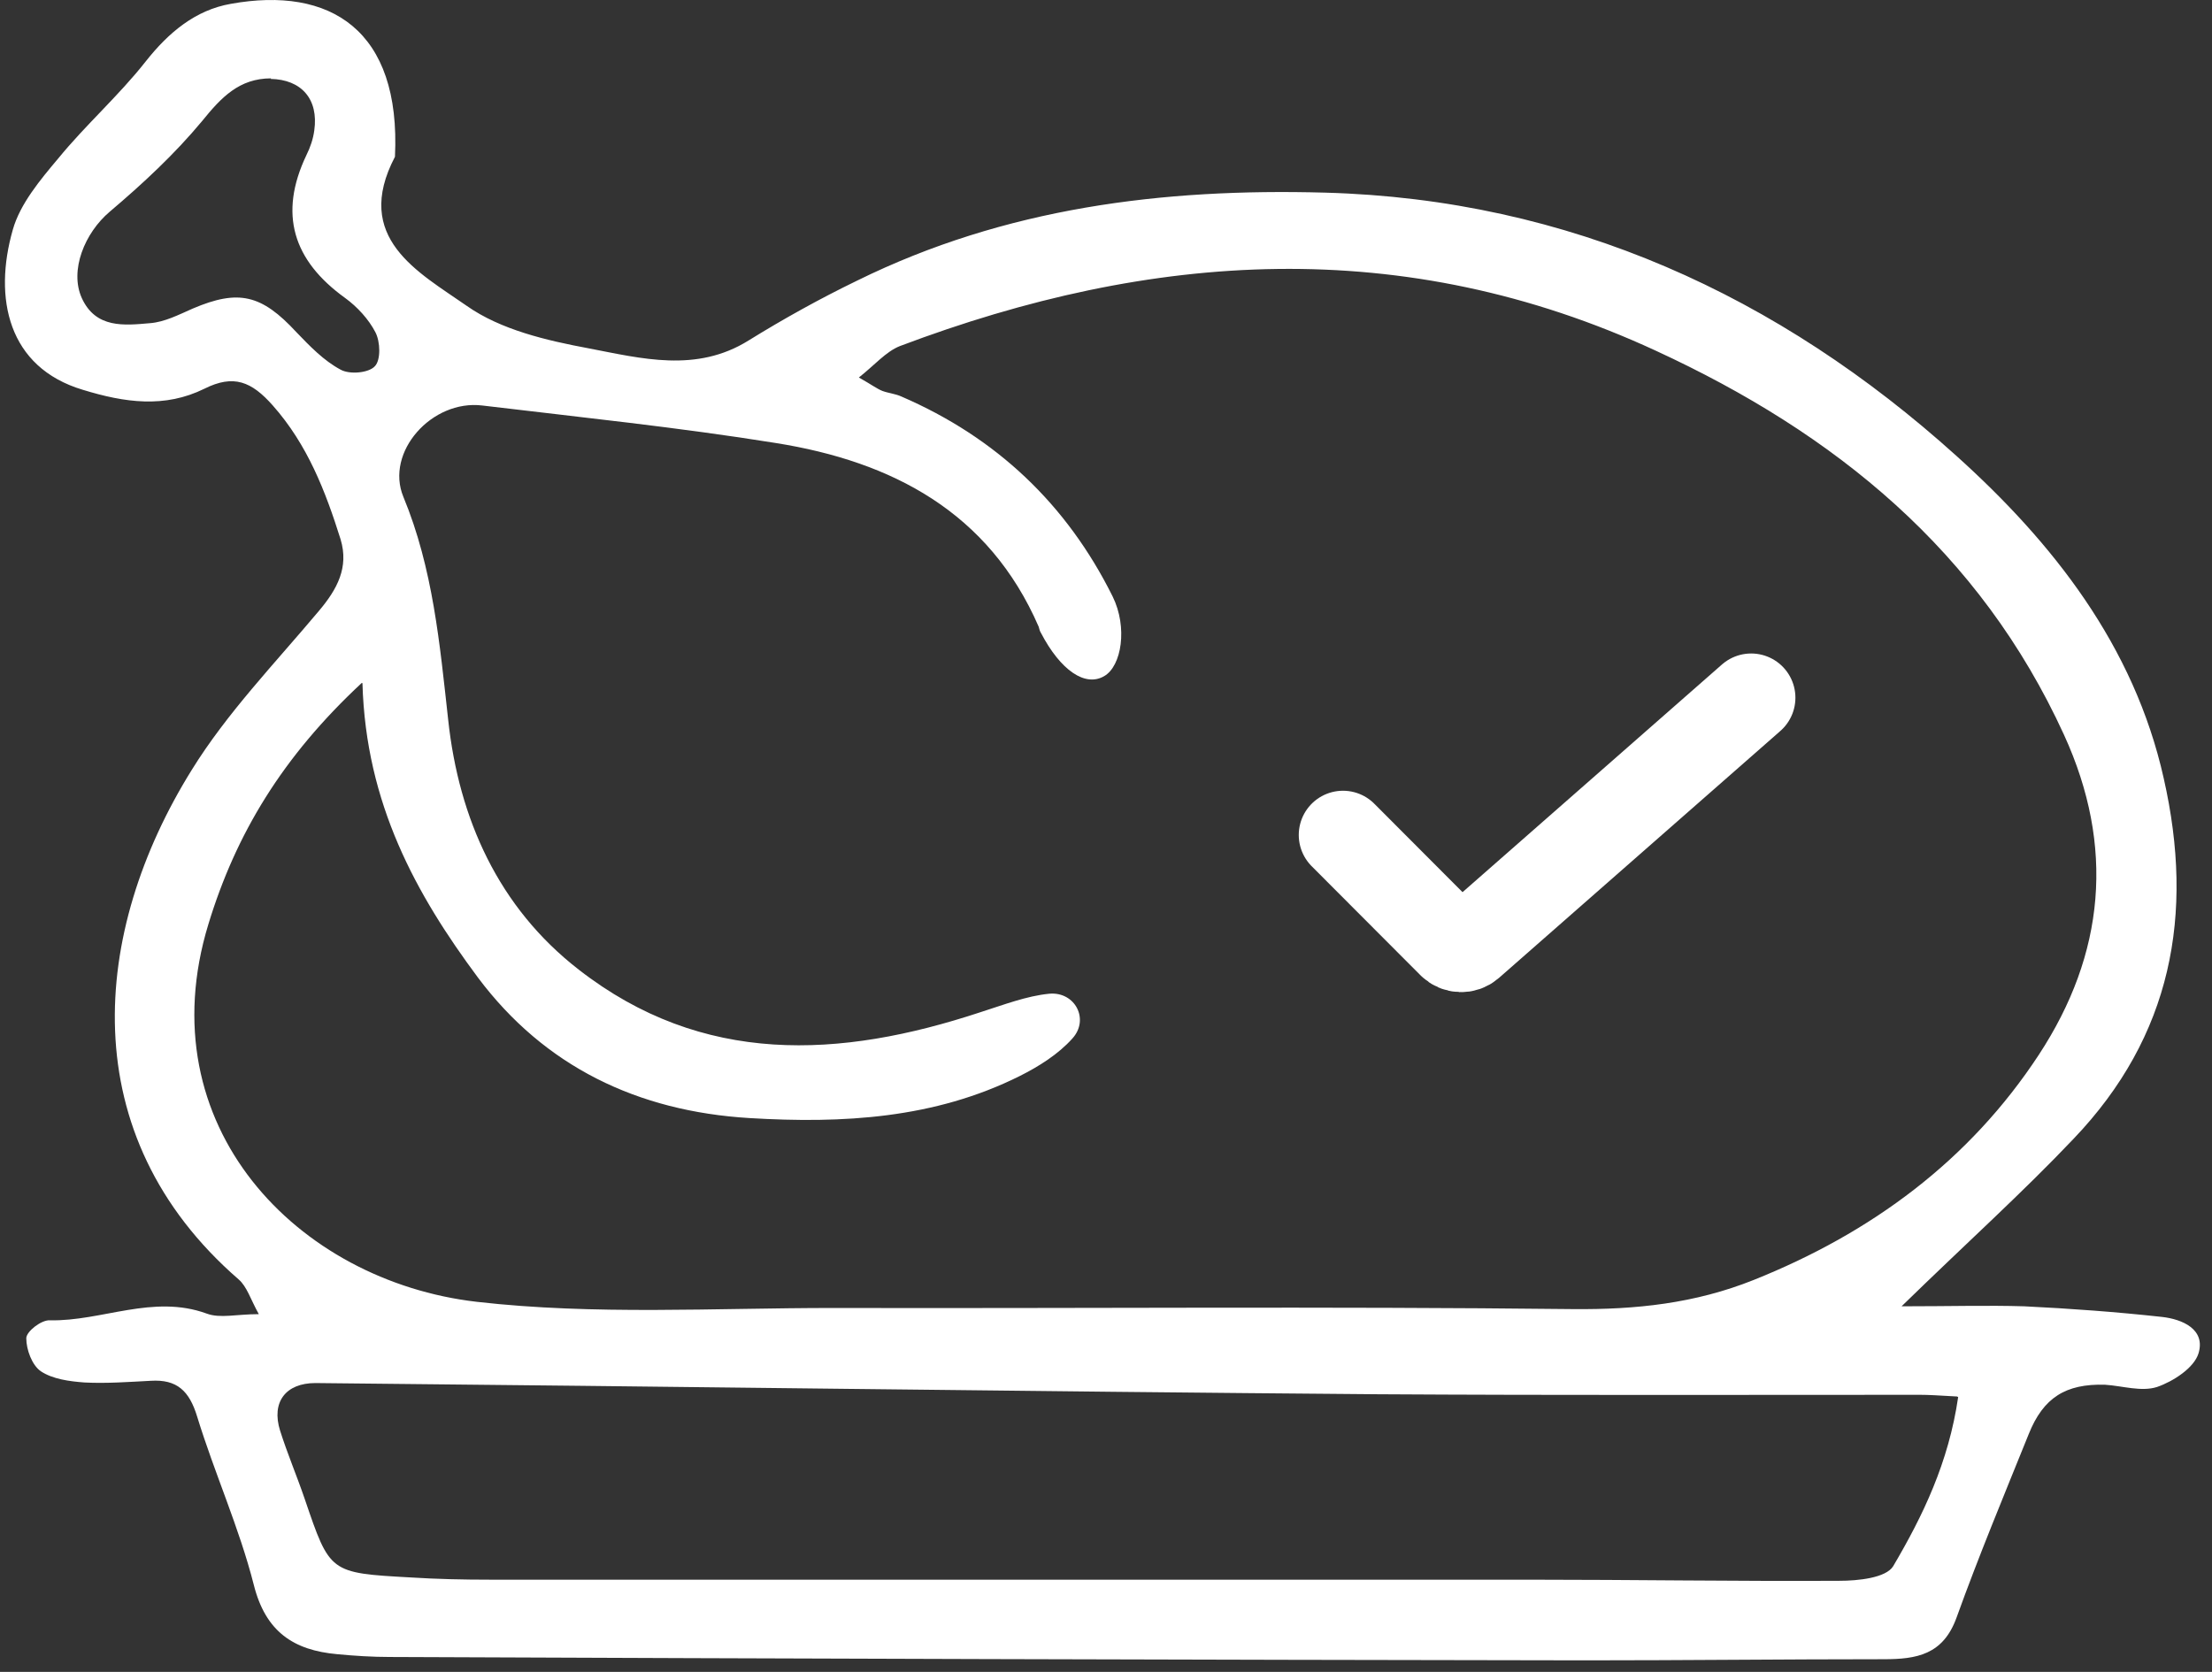
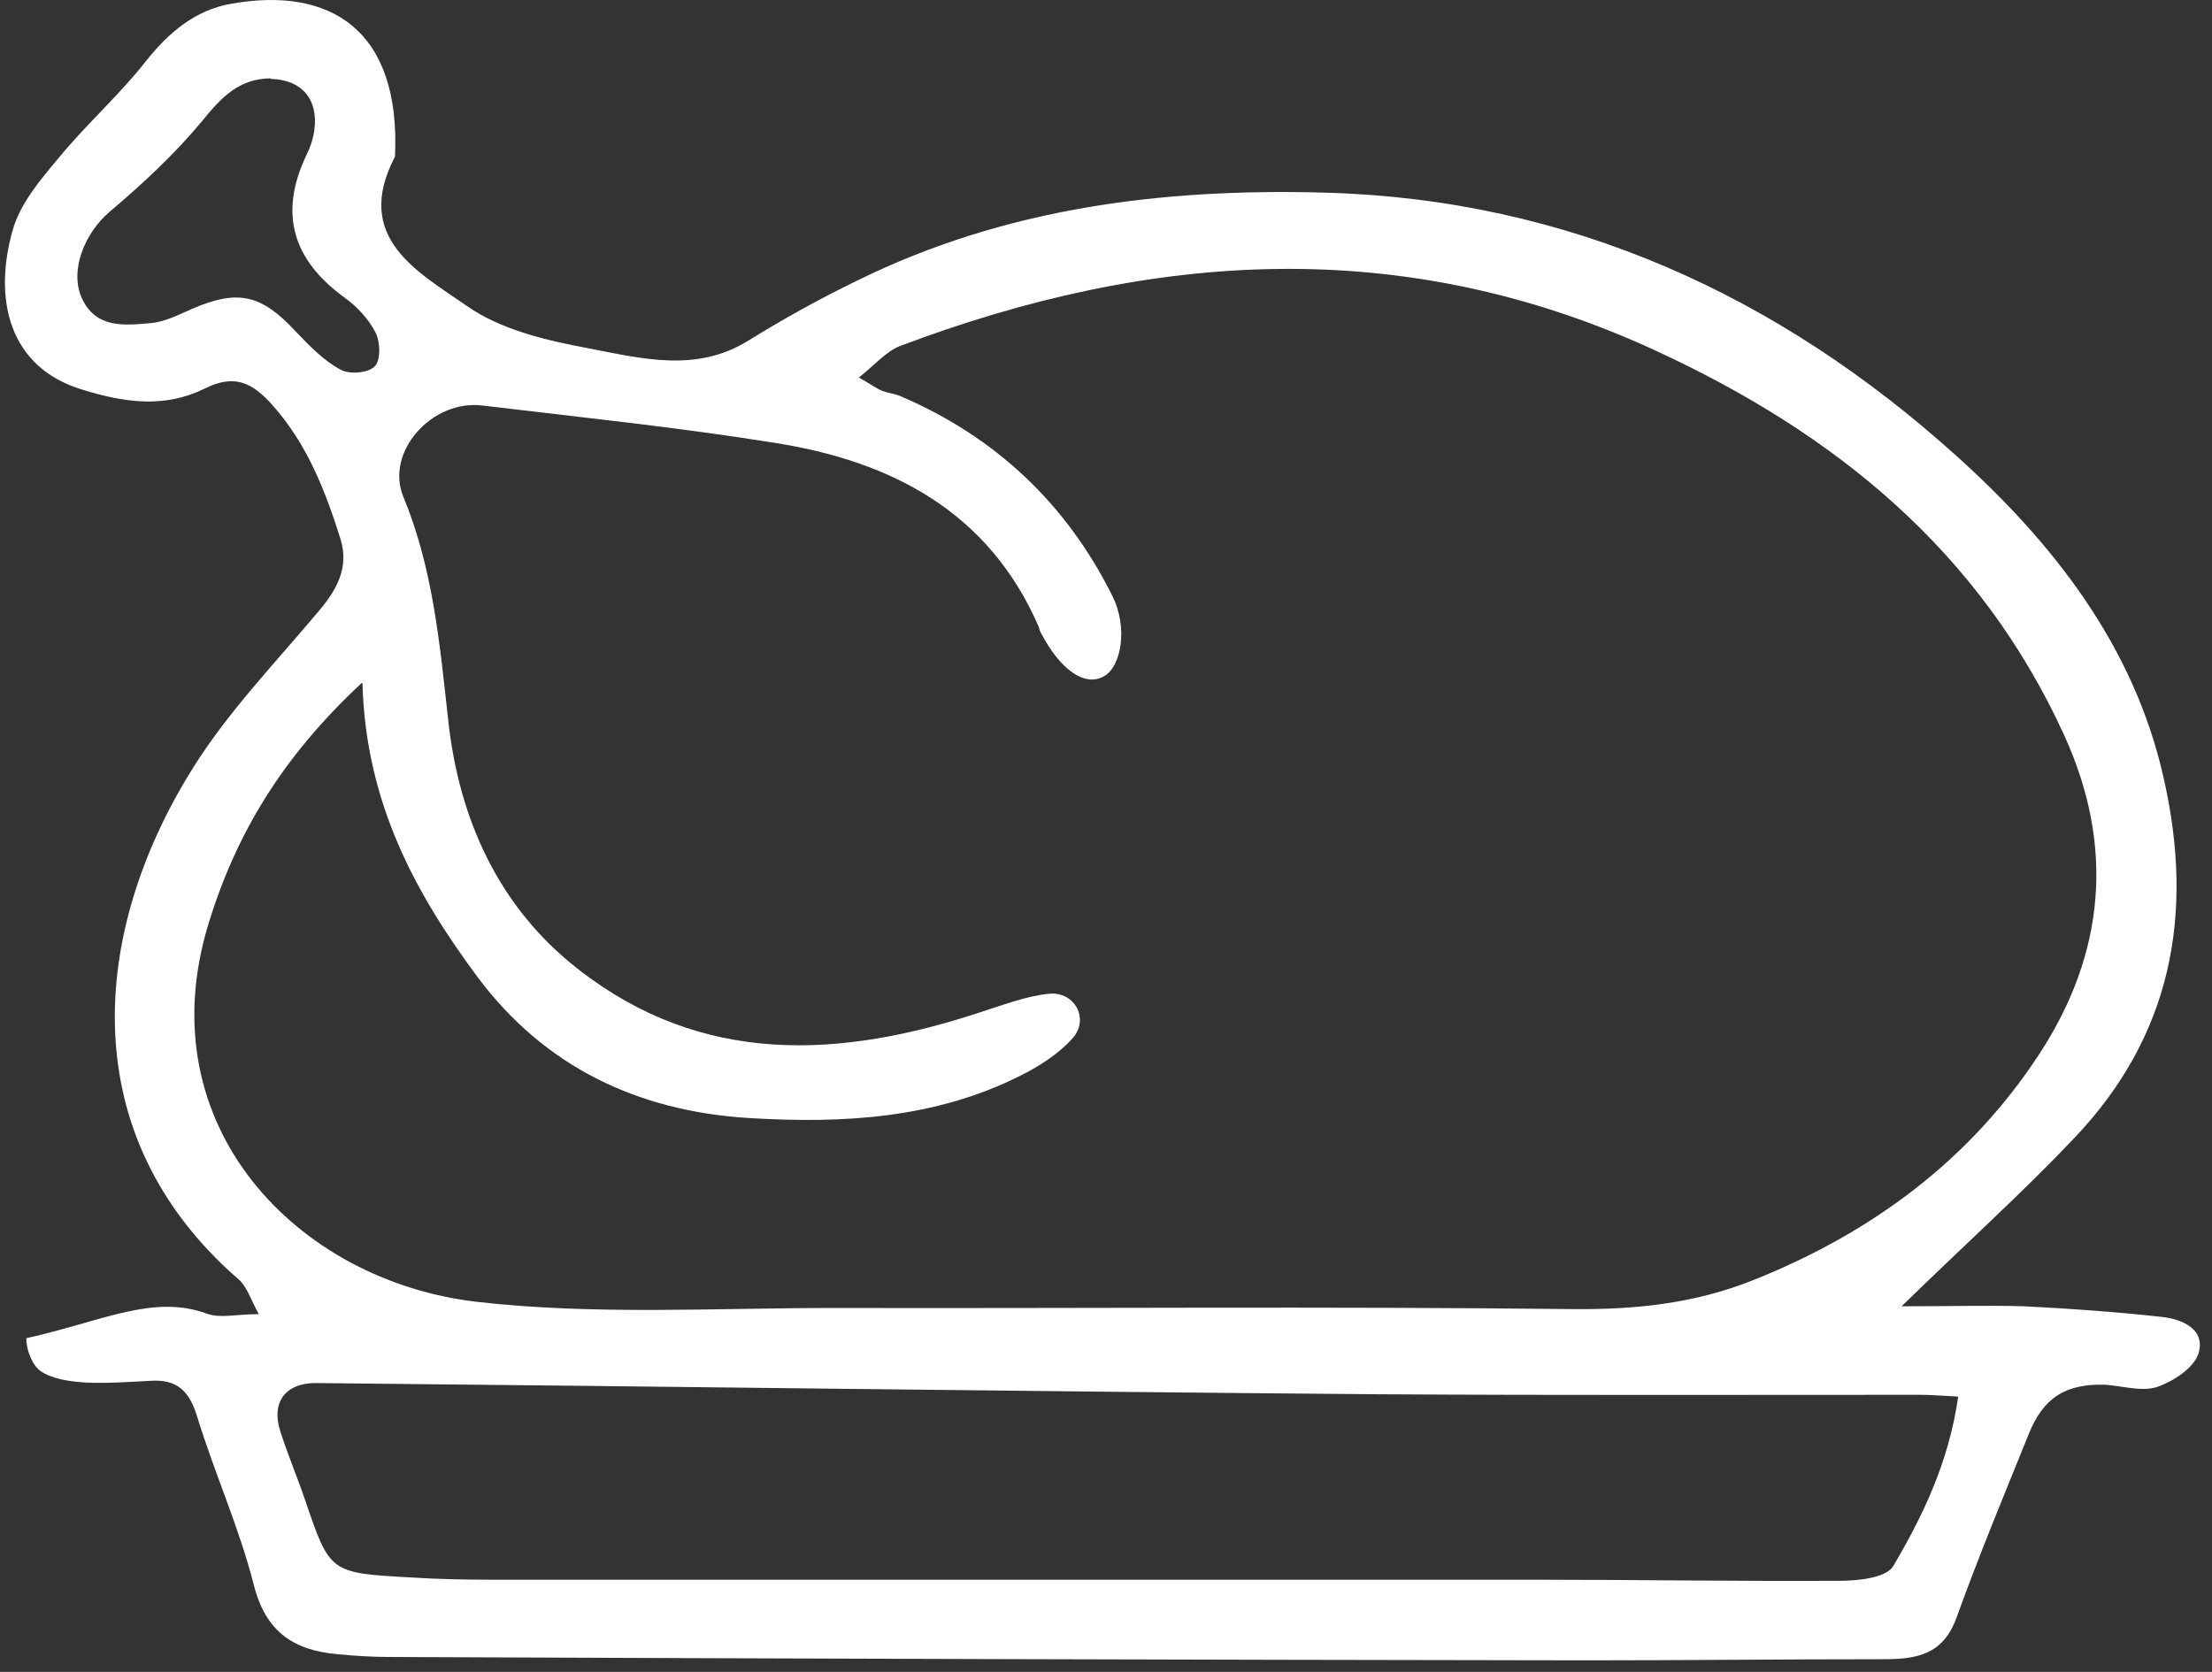
<svg xmlns="http://www.w3.org/2000/svg" width="168" height="127" viewBox="0 0 168 127" fill="none">
  <rect x="0" y="0" width="168" height="127" fill="#333333" stroke="none" />
  <g id="Layer 1">
-     <path id="Vector" d="M144.465 99.229C148.167 99.229 150.976 99.144 153.742 99.229C157.231 99.399 160.721 99.654 164.21 100.037C165.742 100.208 167.529 100.974 166.976 102.803C166.636 103.91 165.061 104.931 163.827 105.357C162.636 105.74 161.189 105.271 159.87 105.186C156.891 105.101 155.189 106.165 154.082 108.931C152.21 113.569 150.295 118.165 148.593 122.889C147.572 125.697 145.572 126.037 143.061 126.037C135.529 126.037 127.997 126.123 120.465 126.123C90.167 126.08 59.912 125.995 29.614 125.867C28.294 125.867 26.933 125.782 25.614 125.655C22.294 125.357 20.167 123.952 19.273 120.378C18.167 116.037 16.294 111.91 14.975 107.612C14.38 105.654 13.443 104.761 11.443 104.888C9.784 104.974 8.082 105.101 6.422 105.016C5.273 104.931 3.996 104.761 3.103 104.165C2.422 103.697 1.996 102.505 1.996 101.654C1.996 101.144 3.145 100.25 3.784 100.293C7.741 100.378 11.614 98.293 15.699 99.782C16.72 100.165 17.954 99.825 19.656 99.825C19.018 98.676 18.762 97.74 18.124 97.186C5.486 86.207 6.933 70.761 14.55 58.505C17.23 54.165 20.89 50.377 24.209 46.42C25.614 44.761 26.507 43.101 25.869 40.973C24.72 37.314 23.358 33.782 20.72 30.803C19.103 28.973 17.741 28.42 15.528 29.526C12.507 31.016 9.486 30.59 6.294 29.611C0.592 27.909 -0.514 22.633 0.975 17.441C1.528 15.484 3.06 13.654 4.422 12.037C6.507 9.484 9.018 7.271 11.06 4.675C12.805 2.462 14.848 0.76 17.528 0.292C25.06 -1.07 30.465 2.25 29.997 11.909C26.762 18.079 31.784 20.675 35.443 23.229C38.039 25.058 41.529 25.867 44.72 26.462C48.72 27.229 52.89 28.335 56.848 25.867C59.529 24.207 62.295 22.675 65.103 21.314C76.337 15.782 88.295 14.292 100.635 14.633C119.188 15.143 135.103 22.462 148.593 34.633C155.87 41.186 162.082 49.016 164.338 59.144C166.678 69.484 164.933 78.718 157.487 86.505C153.614 90.591 149.444 94.335 144.423 99.229H144.465ZM27.486 51.867C21.443 57.484 17.911 63.356 15.826 70.207C11.145 85.527 22.592 97.314 36.209 98.888C45.146 99.91 54.252 99.356 63.273 99.356C81.997 99.399 100.763 99.229 119.486 99.442C124.252 99.484 128.72 99.016 133.189 97.229C142.125 93.654 149.572 88.165 154.848 80.122C159.87 72.463 160.636 64.293 156.763 55.824C150.38 41.867 139.401 32.931 125.742 26.633C106.593 17.782 87.486 19.058 68.337 26.292C67.273 26.718 66.422 27.739 65.231 28.675C66.21 29.229 66.593 29.526 67.018 29.697C67.486 29.867 67.997 29.909 68.465 30.122C75.656 33.228 81.018 38.292 84.507 45.314C85.656 47.654 85.188 50.59 83.869 51.356C82.422 52.207 80.55 50.931 79.061 48.08C78.975 47.952 78.933 47.782 78.89 47.612C75.103 38.888 67.741 35.058 58.933 33.654C51.529 32.463 44.082 31.697 36.635 30.803C32.805 30.335 29.231 34.335 30.635 37.739C32.89 43.186 33.401 48.931 34.039 54.675C34.848 62.207 37.869 68.931 43.954 73.654C53.358 80.973 63.784 80.42 74.465 76.888C76.21 76.335 77.954 75.654 79.699 75.484C81.656 75.314 82.763 77.442 81.444 78.888C80.38 80.08 78.89 81.016 77.444 81.739C70.975 84.974 63.997 85.356 56.933 84.931C48.422 84.42 41.358 81.016 36.294 74.25C31.614 67.952 27.784 61.058 27.529 51.91L27.486 51.867ZM148.635 106.08C147.146 105.995 146.465 105.952 145.827 105.952C132.125 105.952 118.38 105.995 104.678 105.91C77.784 105.697 50.848 105.314 23.954 105.059C21.699 105.059 20.592 106.505 21.273 108.676C21.826 110.42 22.55 112.123 23.145 113.867C25.06 119.484 25.018 119.484 31.188 119.825C33.188 119.952 35.188 119.995 37.231 119.995C63.529 119.995 89.784 119.995 116.082 119.995C123.954 119.995 131.827 120.123 139.699 120.08C141.104 120.08 143.231 119.867 143.784 118.974C146.04 115.144 147.997 111.101 148.721 106.123L148.635 106.08ZM20.592 5.952C18.167 5.952 16.805 7.399 15.358 9.186C13.273 11.697 10.848 13.952 8.337 16.079C6.422 17.697 5.273 20.548 6.209 22.633C7.273 24.973 9.443 24.718 11.401 24.548C12.507 24.462 13.571 23.909 14.635 23.441C18.124 21.952 19.869 22.377 22.507 25.229C23.528 26.292 24.592 27.399 25.869 28.08C26.55 28.462 27.997 28.335 28.465 27.824C28.933 27.356 28.89 25.952 28.507 25.229C27.997 24.25 27.145 23.314 26.209 22.633C22.252 19.782 21.145 16.25 23.273 11.782C23.571 11.186 23.784 10.548 23.869 9.909C24.209 7.526 22.89 6.037 20.55 5.994L20.592 5.952Z" fill="white" />
-     <path id="Vector_2" d="M102 63.426L110.264 71.711C110.636 72.084 111.235 72.104 111.632 71.756L133 53" stroke="white" stroke-width="6.72" stroke-miterlimit="10" stroke-linecap="round" />
+     <path id="Vector" d="M144.465 99.229C148.167 99.229 150.976 99.144 153.742 99.229C157.231 99.399 160.721 99.654 164.21 100.037C165.742 100.208 167.529 100.974 166.976 102.803C166.636 103.91 165.061 104.931 163.827 105.357C162.636 105.74 161.189 105.271 159.87 105.186C156.891 105.101 155.189 106.165 154.082 108.931C152.21 113.569 150.295 118.165 148.593 122.889C147.572 125.697 145.572 126.037 143.061 126.037C135.529 126.037 127.997 126.123 120.465 126.123C90.167 126.08 59.912 125.995 29.614 125.867C28.294 125.867 26.933 125.782 25.614 125.655C22.294 125.357 20.167 123.952 19.273 120.378C18.167 116.037 16.294 111.91 14.975 107.612C14.38 105.654 13.443 104.761 11.443 104.888C9.784 104.974 8.082 105.101 6.422 105.016C5.273 104.931 3.996 104.761 3.103 104.165C2.422 103.697 1.996 102.505 1.996 101.654C7.741 100.378 11.614 98.293 15.699 99.782C16.72 100.165 17.954 99.825 19.656 99.825C19.018 98.676 18.762 97.74 18.124 97.186C5.486 86.207 6.933 70.761 14.55 58.505C17.23 54.165 20.89 50.377 24.209 46.42C25.614 44.761 26.507 43.101 25.869 40.973C24.72 37.314 23.358 33.782 20.72 30.803C19.103 28.973 17.741 28.42 15.528 29.526C12.507 31.016 9.486 30.59 6.294 29.611C0.592 27.909 -0.514 22.633 0.975 17.441C1.528 15.484 3.06 13.654 4.422 12.037C6.507 9.484 9.018 7.271 11.06 4.675C12.805 2.462 14.848 0.76 17.528 0.292C25.06 -1.07 30.465 2.25 29.997 11.909C26.762 18.079 31.784 20.675 35.443 23.229C38.039 25.058 41.529 25.867 44.72 26.462C48.72 27.229 52.89 28.335 56.848 25.867C59.529 24.207 62.295 22.675 65.103 21.314C76.337 15.782 88.295 14.292 100.635 14.633C119.188 15.143 135.103 22.462 148.593 34.633C155.87 41.186 162.082 49.016 164.338 59.144C166.678 69.484 164.933 78.718 157.487 86.505C153.614 90.591 149.444 94.335 144.423 99.229H144.465ZM27.486 51.867C21.443 57.484 17.911 63.356 15.826 70.207C11.145 85.527 22.592 97.314 36.209 98.888C45.146 99.91 54.252 99.356 63.273 99.356C81.997 99.399 100.763 99.229 119.486 99.442C124.252 99.484 128.72 99.016 133.189 97.229C142.125 93.654 149.572 88.165 154.848 80.122C159.87 72.463 160.636 64.293 156.763 55.824C150.38 41.867 139.401 32.931 125.742 26.633C106.593 17.782 87.486 19.058 68.337 26.292C67.273 26.718 66.422 27.739 65.231 28.675C66.21 29.229 66.593 29.526 67.018 29.697C67.486 29.867 67.997 29.909 68.465 30.122C75.656 33.228 81.018 38.292 84.507 45.314C85.656 47.654 85.188 50.59 83.869 51.356C82.422 52.207 80.55 50.931 79.061 48.08C78.975 47.952 78.933 47.782 78.89 47.612C75.103 38.888 67.741 35.058 58.933 33.654C51.529 32.463 44.082 31.697 36.635 30.803C32.805 30.335 29.231 34.335 30.635 37.739C32.89 43.186 33.401 48.931 34.039 54.675C34.848 62.207 37.869 68.931 43.954 73.654C53.358 80.973 63.784 80.42 74.465 76.888C76.21 76.335 77.954 75.654 79.699 75.484C81.656 75.314 82.763 77.442 81.444 78.888C80.38 80.08 78.89 81.016 77.444 81.739C70.975 84.974 63.997 85.356 56.933 84.931C48.422 84.42 41.358 81.016 36.294 74.25C31.614 67.952 27.784 61.058 27.529 51.91L27.486 51.867ZM148.635 106.08C147.146 105.995 146.465 105.952 145.827 105.952C132.125 105.952 118.38 105.995 104.678 105.91C77.784 105.697 50.848 105.314 23.954 105.059C21.699 105.059 20.592 106.505 21.273 108.676C21.826 110.42 22.55 112.123 23.145 113.867C25.06 119.484 25.018 119.484 31.188 119.825C33.188 119.952 35.188 119.995 37.231 119.995C63.529 119.995 89.784 119.995 116.082 119.995C123.954 119.995 131.827 120.123 139.699 120.08C141.104 120.08 143.231 119.867 143.784 118.974C146.04 115.144 147.997 111.101 148.721 106.123L148.635 106.08ZM20.592 5.952C18.167 5.952 16.805 7.399 15.358 9.186C13.273 11.697 10.848 13.952 8.337 16.079C6.422 17.697 5.273 20.548 6.209 22.633C7.273 24.973 9.443 24.718 11.401 24.548C12.507 24.462 13.571 23.909 14.635 23.441C18.124 21.952 19.869 22.377 22.507 25.229C23.528 26.292 24.592 27.399 25.869 28.08C26.55 28.462 27.997 28.335 28.465 27.824C28.933 27.356 28.89 25.952 28.507 25.229C27.997 24.25 27.145 23.314 26.209 22.633C22.252 19.782 21.145 16.25 23.273 11.782C23.571 11.186 23.784 10.548 23.869 9.909C24.209 7.526 22.89 6.037 20.55 5.994L20.592 5.952Z" fill="white" />
  </g>
</svg>